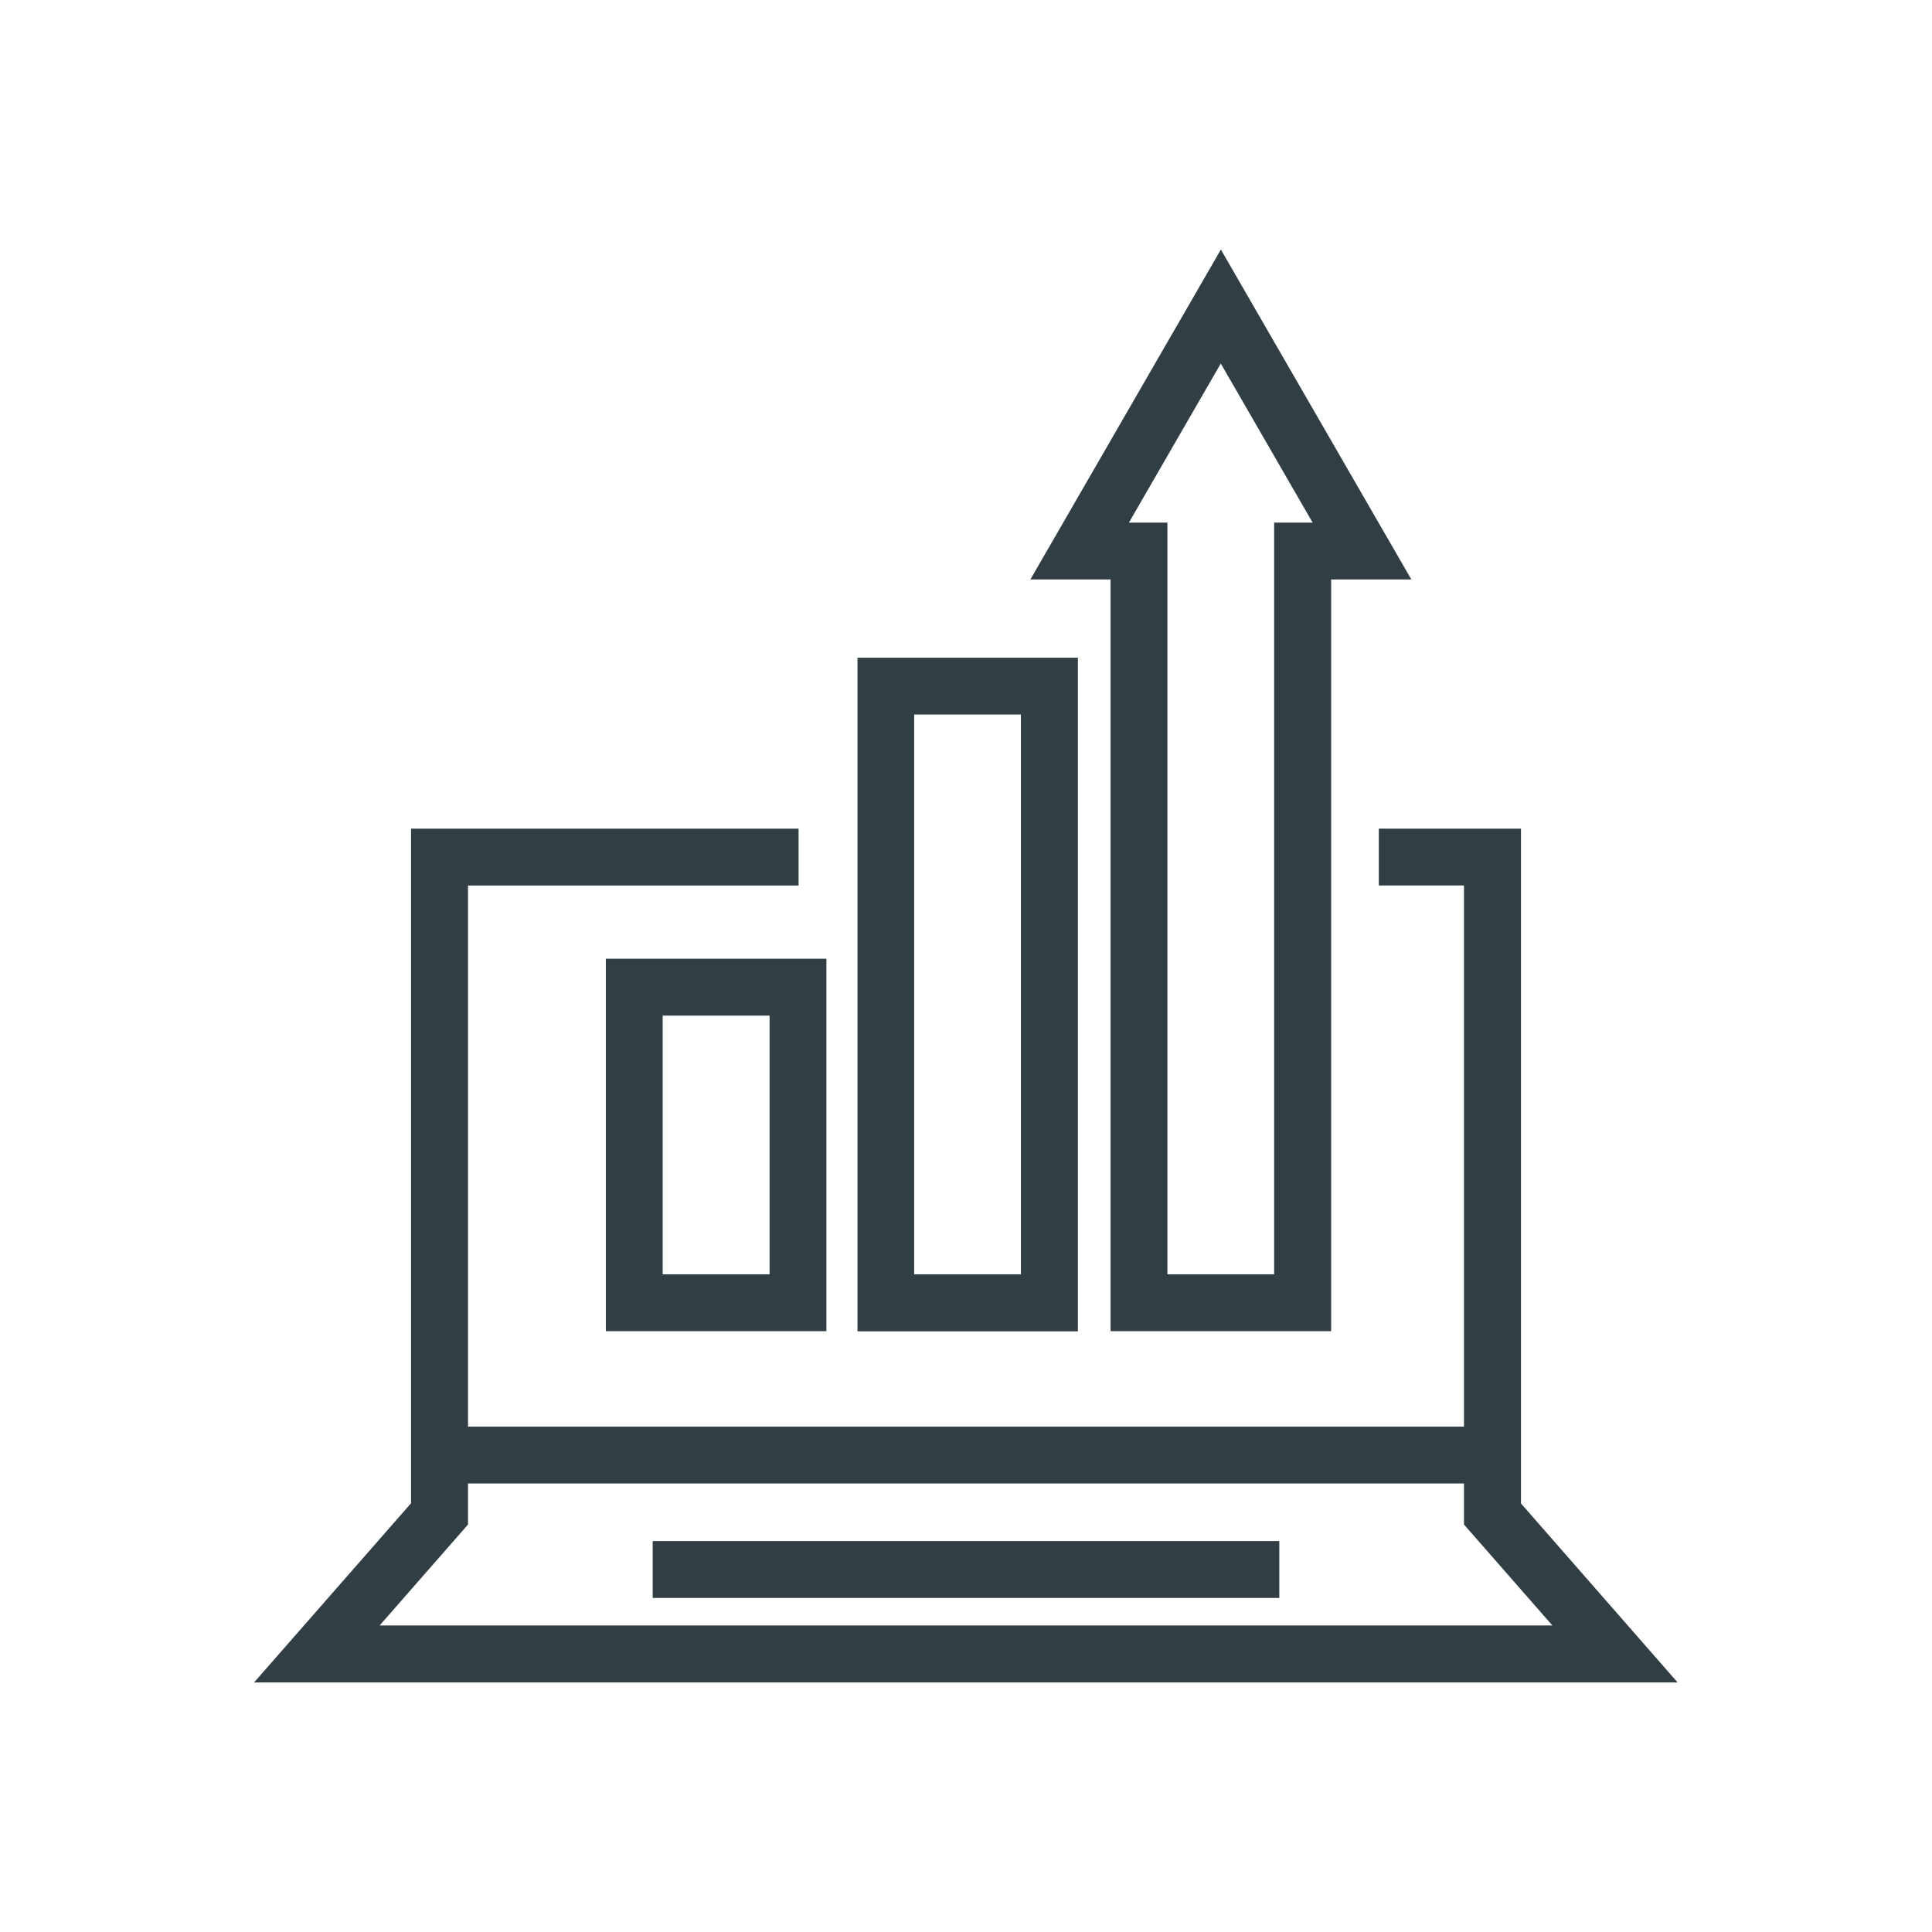
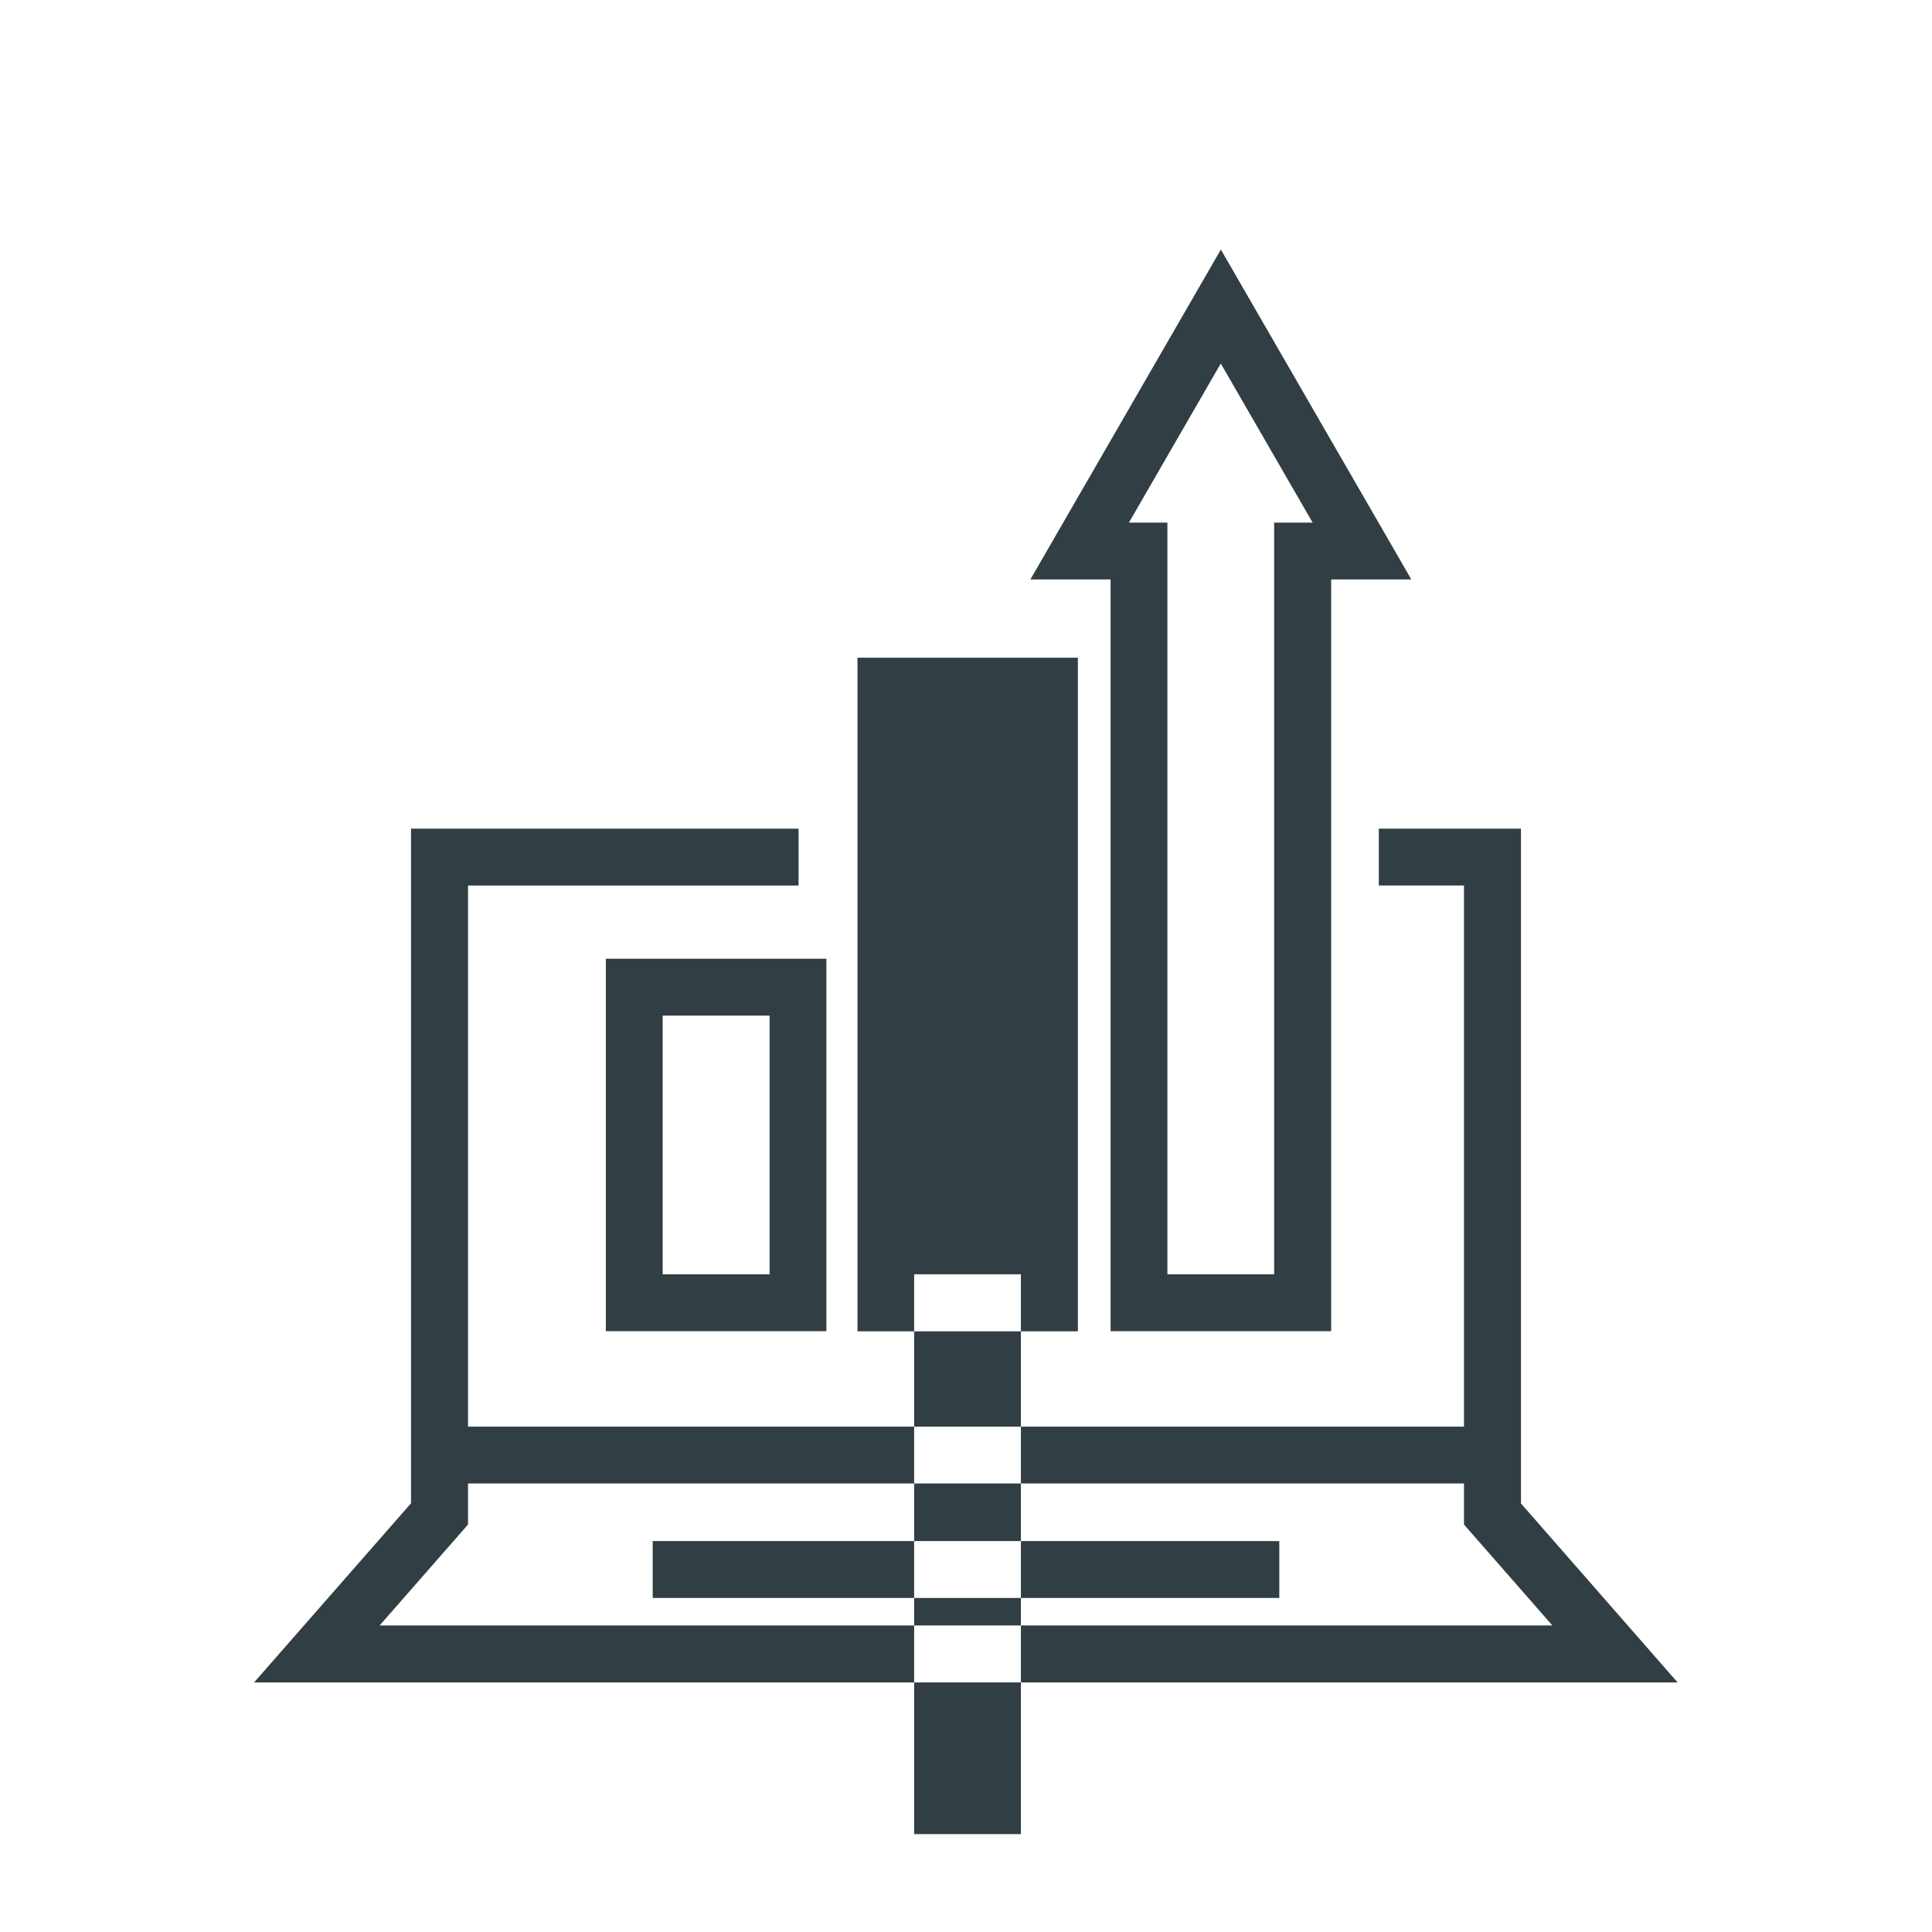
<svg xmlns="http://www.w3.org/2000/svg" id="Layer_1" data-name="Layer 1" version="1.1" viewBox="0 0 1200 1200">
  <defs>
    <style>
      .cls-1 {
        fill: #313e43;
        stroke-width: 0px;
      }
    </style>
  </defs>
-   <path class="cls-1" d="M405.4,992.5h389.2v-35.3h-389.2v35.3ZM944.7,933.7v-419h-88.3v35.3h52.9v336.1H290.7v-336.1h205.3v-35.3h-240.7v419l-97.5,111.3h884.2l-97.4-111.3ZM290.7,946.9v-25.5h618.6v25.5l54.9,62.7H235.8l54.9-62.7ZM669.5,809.2v-400.7h-136.9v418.4h136.9v-17.7ZM567.8,791.5v-347.7h66.3v347.7s-66.3,0-66.3,0ZM376.3,826.8h137v-231.3h-137v231.3ZM411.6,630.8h66.4v160.7h-66.4v-160.7ZM689.8,826.8h137v-466.9h49.8l-15.3-26.5-103-178.4-118.3,204.9h49.8v466.9ZM758.2,225.7l57.1,98.9h-23.9v466.9h-66.3v-466.9h-23.9l57.1-98.9Z" />
+   <path class="cls-1" d="M405.4,992.5h389.2v-35.3h-389.2v35.3ZM944.7,933.7v-419h-88.3v35.3h52.9v336.1H290.7v-336.1h205.3v-35.3h-240.7v419l-97.5,111.3h884.2l-97.4-111.3ZM290.7,946.9v-25.5h618.6v25.5l54.9,62.7H235.8l54.9-62.7ZM669.5,809.2v-400.7h-136.9v418.4h136.9v-17.7ZM567.8,791.5h66.3v347.7s-66.3,0-66.3,0ZM376.3,826.8h137v-231.3h-137v231.3ZM411.6,630.8h66.4v160.7h-66.4v-160.7ZM689.8,826.8h137v-466.9h49.8l-15.3-26.5-103-178.4-118.3,204.9h49.8v466.9ZM758.2,225.7l57.1,98.9h-23.9v466.9h-66.3v-466.9h-23.9l57.1-98.9Z" />
</svg>